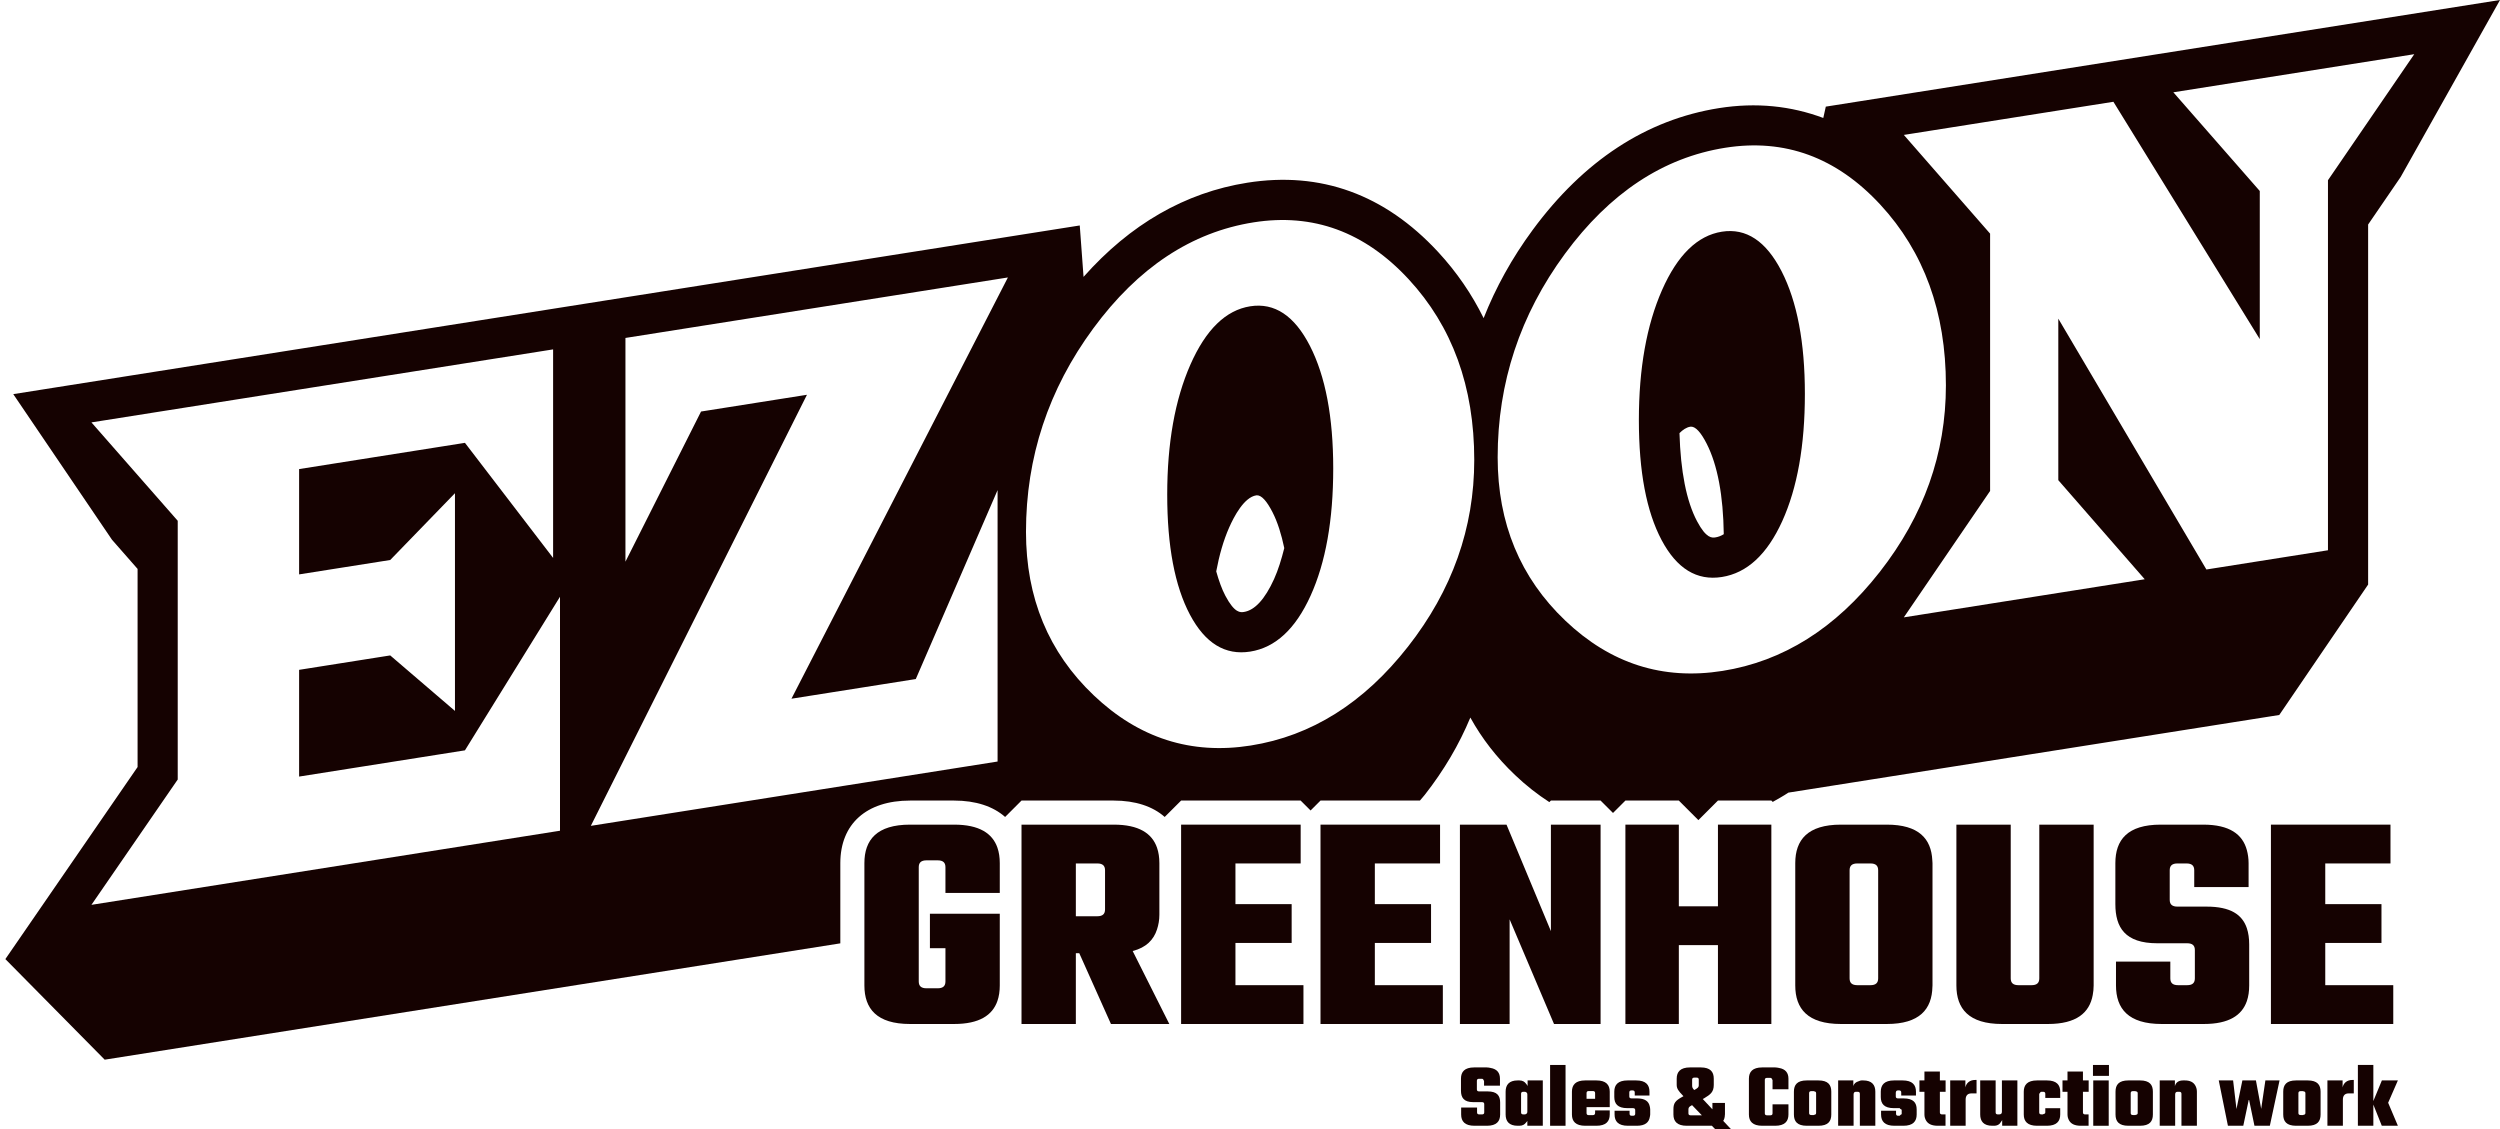
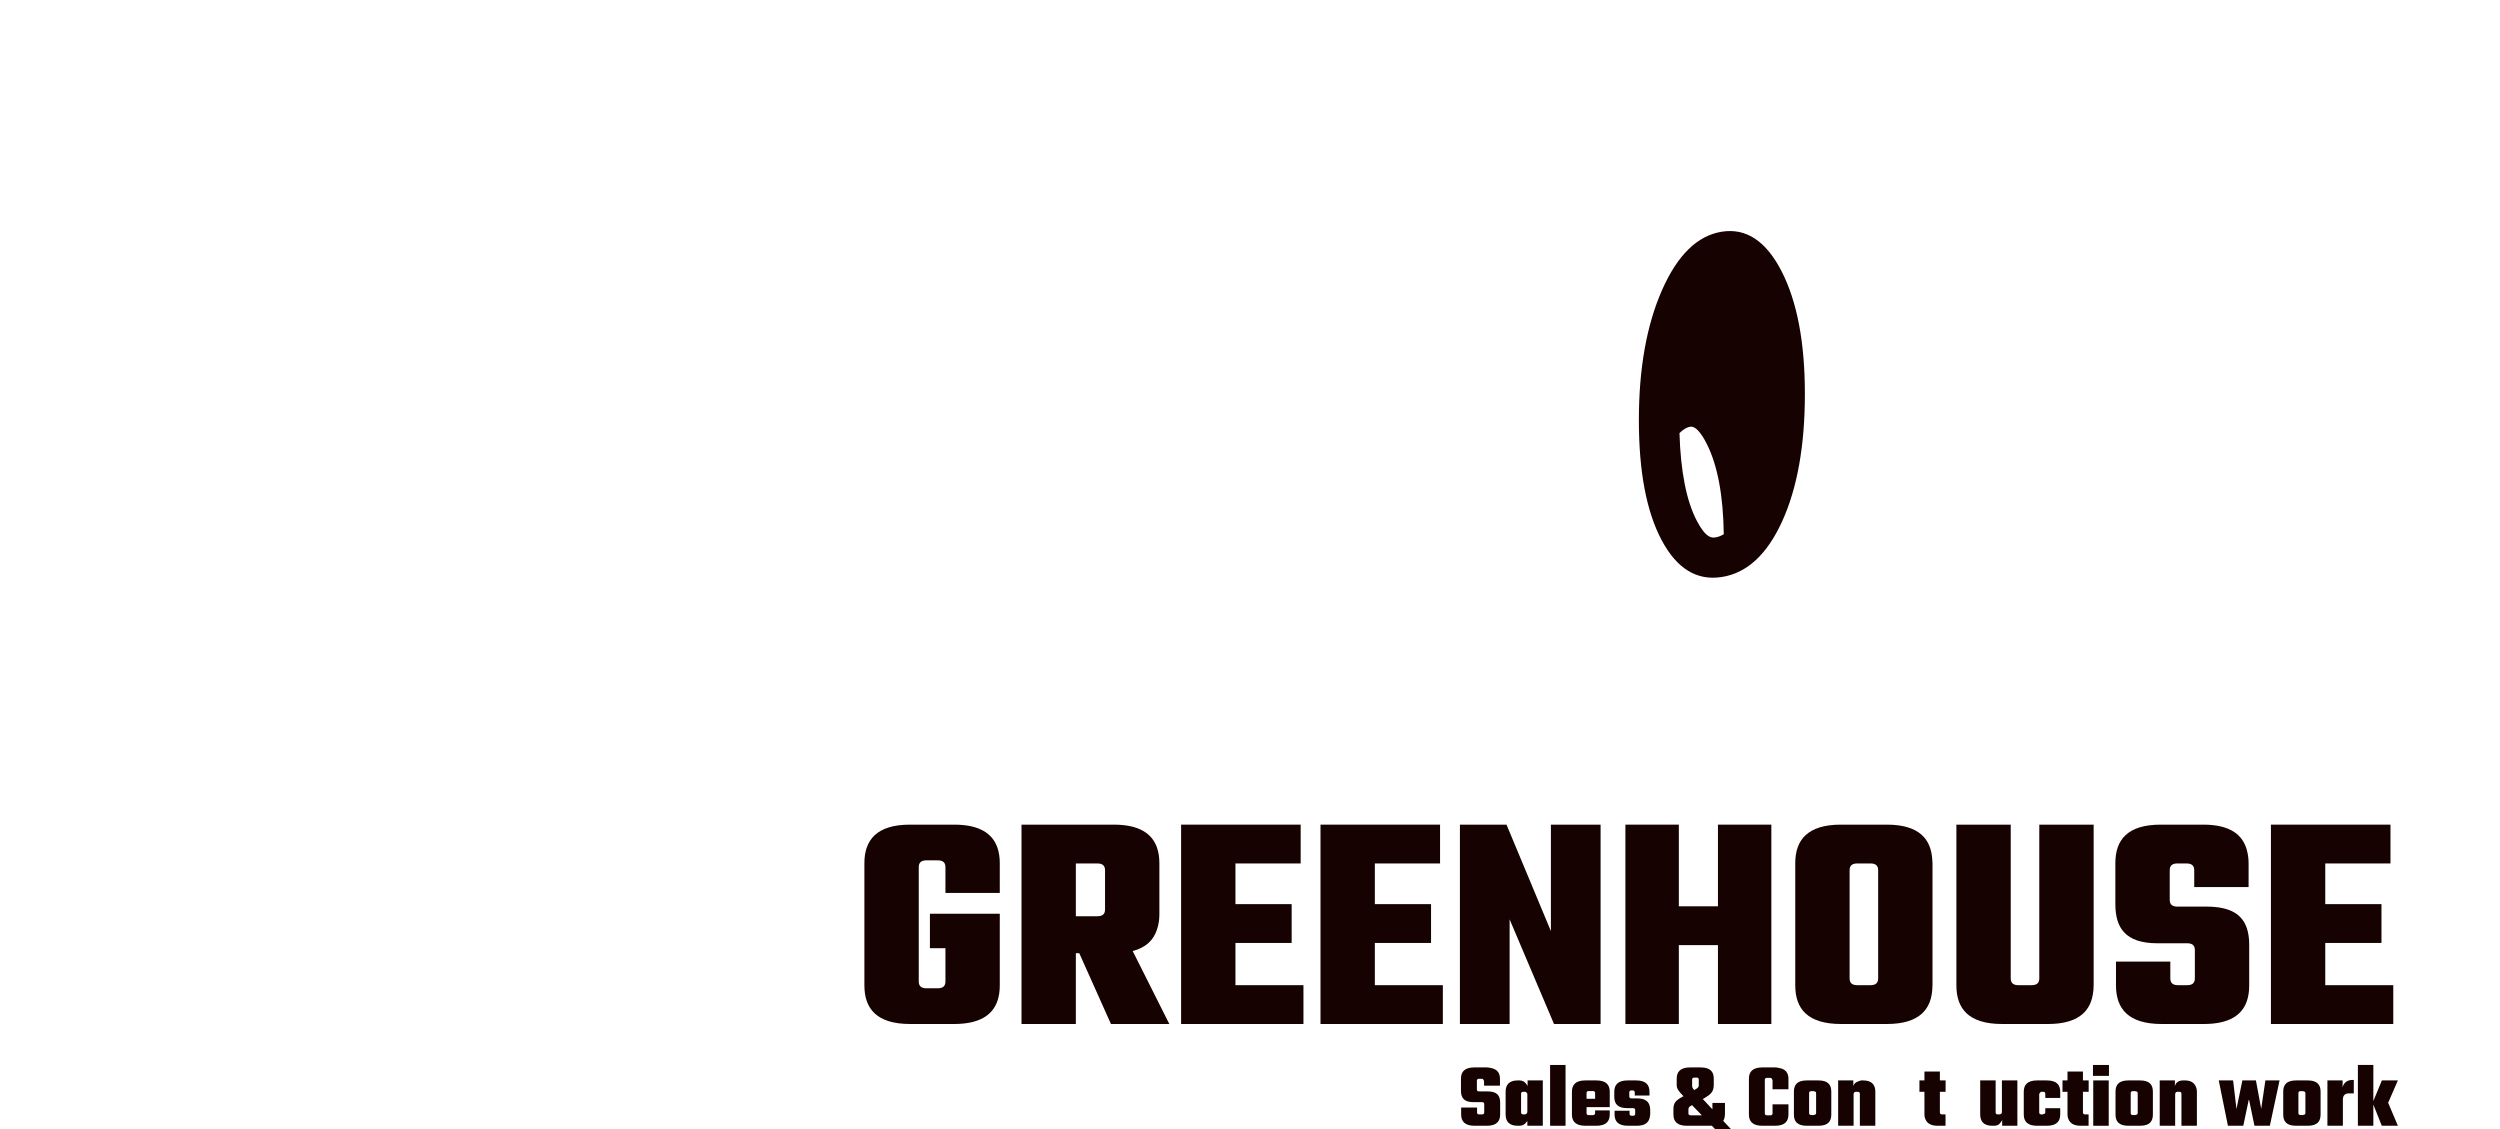
<svg xmlns="http://www.w3.org/2000/svg" width="124" height="56" viewBox="0 0 124 56" fill="none">
-   <path d="M53.556 11.183L29.031 15.062L0.658 19.549L5.554 26.77L6.824 28.218V38.045L0.266 47.571L5.193 52.56L28.683 48.845L41.68 46.79V42.812C41.68 40.868 42.973 39.708 45.139 39.708H47.326C48.401 39.708 49.26 39.995 49.854 40.521L50.667 39.708H55.241C56.317 39.708 57.175 39.995 57.769 40.521L58.583 39.708H64.512L65.005 40.2L65.497 39.708H70.428C70.507 39.611 70.59 39.525 70.667 39.426C71.621 38.209 72.374 36.927 72.929 35.591C73.5 36.627 74.238 37.578 75.143 38.439C75.689 38.959 76.259 39.404 76.847 39.785L76.925 39.708H79.389L80.005 40.323L80.62 39.708H83.27L84.24 40.678L85.21 39.708H87.86L87.927 39.775C88.189 39.627 88.451 39.483 88.705 39.314L113.052 35.463L117.459 28.994V11.136L119.073 8.778L124 0L90.56 5.289L90.435 5.851C88.834 5.253 87.112 5.07 85.265 5.362C81.663 5.932 78.551 7.968 76.016 11.412C74.997 12.797 74.189 14.256 73.588 15.78C73.001 14.586 72.246 13.487 71.325 12.492C68.683 9.641 65.504 8.487 61.87 9.062C58.782 9.551 56.057 11.124 53.744 13.733L53.556 11.183ZM27.776 41.204L4.535 44.88L8.815 38.664V25.831L4.535 20.951L27.434 17.33V27.673L23.061 21.965L14.836 23.266V28.49L19.355 27.776L22.566 24.463V35.262L19.355 32.509L14.836 33.224V38.518L23.061 37.217L27.776 29.599V41.204ZM45.423 33.681L49.48 24.309V37.772L29.305 40.962L40.025 19.581L34.772 20.412L31.022 27.859V16.762L49.992 13.762L39.256 34.656L45.423 33.681ZM69.838 32.072C67.649 34.867 65.048 36.502 62.036 36.978C59.08 37.446 56.484 36.614 54.246 34.485C52.008 32.356 50.889 29.655 50.889 26.382C50.889 22.678 52.001 19.314 54.225 16.292C56.448 13.27 59.1 11.515 62.181 11.028C65.13 10.562 67.692 11.501 69.864 13.845C72.036 16.19 73.123 19.179 73.123 22.814C73.123 26.191 72.028 29.277 69.838 32.072ZM85.431 33.278C82.475 33.746 79.879 32.915 77.641 30.785C75.403 28.656 74.284 25.955 74.284 22.682C74.284 18.978 75.396 15.614 77.619 12.592C79.843 9.57 82.495 7.816 85.576 7.328C88.525 6.862 91.087 7.801 93.259 10.145C95.431 12.49 96.517 15.479 96.517 19.114C96.517 22.491 95.422 25.578 93.233 28.372C91.044 31.167 88.443 32.802 85.431 33.278ZM115.467 8.939V27.293L109.437 28.247L102.092 15.806V23.817L106.379 28.731L94.43 30.621L98.709 24.352V11.589L94.43 6.692L104.825 5.048L112.085 16.82V9.474L107.798 4.578L119.747 2.688L115.467 8.939Z" fill="#150201" />
  <path d="M85.405 11.492C84.192 11.684 83.203 12.65 82.436 14.39C81.671 16.13 81.288 18.279 81.288 20.838C81.288 23.386 81.663 25.369 82.415 26.787C83.167 28.205 84.163 28.816 85.405 28.619C86.652 28.422 87.65 27.499 88.399 25.85C89.147 24.2 89.522 22.096 89.522 19.537C89.522 16.989 89.138 14.963 88.369 13.46C87.6 11.958 86.612 11.302 85.405 11.492ZM85.094 26.653C84.922 26.679 84.636 26.726 84.174 25.854C83.641 24.849 83.358 23.364 83.302 21.481C83.468 21.318 83.647 21.195 83.838 21.165C83.851 21.163 83.865 21.162 83.879 21.162C84.105 21.162 84.363 21.444 84.648 22.001C85.193 23.066 85.473 24.586 85.499 26.496C85.366 26.578 85.231 26.631 85.094 26.653Z" fill="#150201" />
-   <path d="M57.894 24.538C57.894 27.086 58.27 29.069 59.021 30.487C59.773 31.905 60.769 32.516 62.011 32.319C63.258 32.122 64.256 31.199 65.004 29.549C65.753 27.9 66.128 25.796 66.128 23.236C66.128 20.689 65.743 18.663 64.975 17.16C64.206 15.658 63.218 15.002 62.011 15.192C60.798 15.384 59.808 16.35 59.042 18.089C58.277 19.829 57.894 21.979 57.894 24.538ZM63.192 28.726C62.74 29.72 62.238 30.268 61.7 30.353C61.529 30.378 61.242 30.425 60.78 29.554C60.597 29.209 60.452 28.792 60.325 28.34C60.475 27.535 60.684 26.804 60.966 26.165C61.21 25.61 61.709 24.665 62.307 24.57C62.32 24.568 62.334 24.567 62.349 24.567C62.574 24.567 62.832 24.849 63.117 25.406C63.37 25.9 63.558 26.505 63.7 27.185C63.56 27.742 63.399 28.269 63.192 28.726Z" fill="#150201" />
  <path d="M47.325 40.902H45.138C43.491 40.902 42.874 41.657 42.874 42.812V48.88C42.874 50.035 43.491 50.79 45.138 50.79H47.325C48.571 50.79 49.226 50.358 49.472 49.648C49.551 49.419 49.589 49.162 49.589 48.88V45.322H46.124V47.032H46.894V48.68C46.894 48.911 46.771 49.019 46.509 49.019H45.955C45.693 49.019 45.57 48.911 45.57 48.68V43.012C45.57 42.781 45.693 42.673 45.955 42.673H46.509C46.771 42.673 46.894 42.781 46.894 43.012V44.291H49.589V42.812C49.589 42.53 49.551 42.273 49.472 42.044C49.226 41.335 48.571 40.902 47.325 40.902Z" fill="#150201" />
  <path d="M55.241 40.902H50.667V50.79H53.362V47.279H53.532L55.103 50.79H57.998L57.388 49.575L56.181 47.171C56.851 46.998 57.22 46.618 57.388 46.099C57.46 45.878 57.505 45.639 57.505 45.368V42.812C57.505 42.53 57.467 42.274 57.388 42.045C57.142 41.335 56.488 40.902 55.241 40.902ZM53.362 45.446V42.827H54.425C54.687 42.827 54.81 42.935 54.81 43.166V45.107C54.81 45.338 54.687 45.446 54.425 45.446H53.362Z" fill="#150201" />
  <path d="M58.583 50.79H64.303H64.651V48.865H64.303H61.278V46.77H64.066V44.845H61.278V42.827H64.303H64.513V40.902H64.303H58.583V50.79Z" fill="#150201" />
  <path d="M65.497 40.902V50.79H71.217H71.565V48.865H71.217H68.192V46.77H70.98V44.845H68.192V42.827H71.217H71.427V40.902H71.217H65.497Z" fill="#150201" />
  <path d="M74.877 45.6L77.079 50.79H79.389V40.902H76.925V46.185L74.723 40.902H72.412V50.79H74.877V45.6Z" fill="#150201" />
  <path d="M87.859 40.902H85.21V44.953H83.27V40.902H80.62V50.79H83.27V46.878H85.21V50.79H87.859V48.988V42.703V40.902Z" fill="#150201" />
  <path d="M95.852 42.812C95.852 42.764 95.845 42.721 95.843 42.675C95.793 41.6 95.168 40.902 93.588 40.902H91.309C89.661 40.902 89.045 41.657 89.045 42.812V48.88C89.045 50.035 89.661 50.79 91.309 50.79H93.588C95.206 50.79 95.825 50.061 95.848 48.942C95.848 48.92 95.852 48.902 95.852 48.88V42.812ZM93.157 48.526C93.157 48.757 93.034 48.865 92.772 48.865H92.125C91.863 48.865 91.74 48.757 91.74 48.526V43.166C91.74 42.935 91.863 42.827 92.125 42.827H92.772C93.034 42.827 93.157 42.935 93.157 43.166V48.526Z" fill="#150201" />
  <path d="M103.845 47.608V40.902H101.149V48.526C101.149 48.757 101.026 48.865 100.764 48.865H100.117C99.856 48.865 99.732 48.757 99.732 48.526V40.902H97.037V48.88C97.037 50.035 97.653 50.79 99.301 50.79H101.581C102.988 50.79 103.638 50.237 103.799 49.357C103.827 49.206 103.845 49.049 103.845 48.88V47.608Z" fill="#150201" />
  <path d="M111.56 46.847C111.56 46.545 111.523 46.275 111.443 46.037C111.217 45.365 110.633 44.968 109.45 44.968H108.002C107.741 44.968 107.618 44.86 107.618 44.629V43.166C107.618 42.935 107.741 42.827 108.002 42.827H108.449C108.711 42.827 108.834 42.935 108.834 43.166V43.998H111.53V42.812C111.53 42.575 111.497 42.361 111.443 42.161C111.232 41.385 110.591 40.902 109.281 40.902H107.171C105.523 40.902 104.922 41.657 104.922 42.812V44.845C104.922 46 105.4 46.786 107.001 46.786H108.48C108.742 46.786 108.865 46.893 108.865 47.124V48.526C108.865 48.757 108.742 48.865 108.48 48.865H108.033C107.771 48.865 107.648 48.757 107.648 48.526V47.694H104.953V48.88C104.953 50.035 105.569 50.79 107.217 50.79H109.312C110.552 50.79 111.199 50.361 111.443 49.657C111.523 49.426 111.56 49.165 111.56 48.88V46.847Z" fill="#150201" />
  <path d="M112.638 50.79H118.706V48.865H115.333V46.77H118.121V44.845H115.333V42.827H118.568V40.902H112.638V50.79Z" fill="#150201" />
  <path d="M73.122 52.944C72.639 52.944 72.464 53.165 72.464 53.503V54.098C72.464 54.436 72.603 54.666 73.072 54.666H73.505C73.582 54.666 73.618 54.698 73.618 54.765V55.175C73.618 55.243 73.582 55.275 73.505 55.275H73.374C73.298 55.275 73.262 55.243 73.262 55.175V54.932H72.473V55.279C72.473 55.617 72.653 55.838 73.135 55.838H73.749C74.231 55.838 74.407 55.617 74.407 55.279V54.684C74.407 54.346 74.258 54.134 73.789 54.134H73.365C73.288 54.134 73.253 54.102 73.253 54.035V53.607C73.253 53.539 73.288 53.507 73.365 53.507H73.496C73.559 53.507 73.577 53.544 73.588 53.588C73.591 53.598 73.609 53.594 73.609 53.607V53.85H74.398V53.503C74.398 53.217 74.259 53.024 73.928 52.969C73.868 52.958 73.814 52.944 73.739 52.944H73.122Z" fill="#150201" />
  <path d="M75.359 53.589H75.278C74.85 53.589 74.679 53.809 74.679 54.147V55.279C74.679 55.617 74.85 55.838 75.278 55.838H75.359C75.521 55.838 75.621 55.773 75.69 55.68C75.712 55.651 75.743 55.631 75.756 55.595V55.838H76.523V53.589H75.769V53.877C75.757 53.823 75.719 53.79 75.69 53.75C75.622 53.656 75.523 53.589 75.359 53.589ZM75.756 54.287V55.139C75.756 55.205 75.729 55.237 75.69 55.255C75.673 55.263 75.659 55.275 75.635 55.275H75.558C75.481 55.275 75.445 55.243 75.445 55.175V54.251C75.445 54.184 75.481 54.152 75.558 54.152H75.635C75.659 54.152 75.673 54.164 75.69 54.172C75.729 54.19 75.756 54.221 75.756 54.287Z" fill="#150201" />
  <path d="M76.885 52.822V53.565V55.838H77.651V52.822H77.391H76.885Z" fill="#150201" />
  <path d="M78.63 53.589C78.148 53.589 77.968 53.809 77.968 54.147V55.279C77.968 55.617 78.148 55.838 78.63 55.838H79.18C79.662 55.838 79.843 55.617 79.843 55.279V55.076H79.117V55.202C79.117 55.27 79.081 55.311 79.004 55.311H78.806C78.73 55.311 78.693 55.279 78.693 55.211V54.914H79.843V54.147C79.843 53.809 79.662 53.589 79.18 53.589H78.63ZM79.004 54.116C79.081 54.116 79.117 54.147 79.117 54.215V54.499H78.693V54.215C78.693 54.147 78.73 54.116 78.806 54.116H79.004Z" fill="#150201" />
  <path d="M81.201 54.481H80.926C80.849 54.481 80.813 54.45 80.813 54.382V54.184C80.813 54.116 80.849 54.084 80.926 54.084H80.971C81.047 54.084 81.083 54.116 81.083 54.184V54.337H81.814V54.147C81.814 53.809 81.634 53.589 81.151 53.589H80.732C80.25 53.589 80.069 53.809 80.069 54.147V54.409C80.069 54.747 80.236 54.964 80.718 54.964H80.993C81.07 54.964 81.106 54.995 81.106 55.063V55.243C81.106 55.311 81.07 55.342 80.993 55.342H80.939C80.862 55.342 80.827 55.311 80.827 55.243V55.094H80.083V55.279C80.083 55.617 80.263 55.838 80.745 55.838H81.187C81.605 55.838 81.787 55.666 81.831 55.402C81.837 55.361 81.85 55.324 81.85 55.279V55.031C81.85 54.969 81.837 54.916 81.825 54.863C81.771 54.627 81.594 54.481 81.201 54.481Z" fill="#150201" />
  <path d="M84.936 55.022L84.458 54.512L84.53 54.472C84.837 54.287 85.003 54.166 85.003 53.809V53.503C85.003 53.165 84.837 52.944 84.354 52.944H83.827C83.344 52.944 83.164 53.165 83.164 53.503V53.809C83.164 53.994 83.249 54.112 83.48 54.35L83.498 54.373L83.426 54.413C83.11 54.589 83.002 54.706 83.002 55.018V55.279C83.002 55.617 83.182 55.838 83.664 55.838H84.909L85.067 56H85.851L85.648 55.783L85.472 55.595C85.528 55.513 85.552 55.408 85.554 55.292C85.554 55.287 85.558 55.284 85.558 55.279V54.706H84.936V55.022ZM83.93 53.548C83.93 53.48 83.966 53.449 84.043 53.449H84.147C84.224 53.449 84.259 53.48 84.259 53.548V53.823C84.259 53.94 84.188 53.98 84.034 54.066C83.953 53.98 83.93 53.94 83.93 53.841V53.548ZM83.858 55.32C83.782 55.32 83.746 55.288 83.746 55.221V55.031C83.746 54.941 83.782 54.901 83.849 54.86L83.926 54.815L84.413 55.32H83.858Z" fill="#150201" />
  <path d="M87.409 52.944C86.926 52.944 86.746 53.165 86.746 53.503V55.279C86.746 55.617 86.926 55.838 87.409 55.838H88.044C88.527 55.838 88.707 55.617 88.707 55.279V54.774H87.918V55.221C87.918 55.288 87.882 55.32 87.805 55.32H87.648C87.571 55.32 87.535 55.288 87.535 55.221V53.561C87.535 53.494 87.571 53.462 87.648 53.462H87.805C87.867 53.462 87.885 53.499 87.897 53.542C87.899 53.553 87.918 53.548 87.918 53.561V54.026H88.707V53.503C88.707 53.216 88.564 53.022 88.229 52.968C88.17 52.958 88.117 52.944 88.044 52.944H87.409Z" fill="#150201" />
  <path d="M89.619 53.589C89.136 53.589 88.978 53.809 88.978 54.147V55.279C88.978 55.617 89.136 55.838 89.619 55.838H90.192C90.674 55.838 90.832 55.617 90.832 55.279V54.147C90.832 53.809 90.674 53.589 90.192 53.589H89.619ZM89.977 54.13C90.039 54.135 90.079 54.158 90.079 54.22V55.207C90.079 55.268 90.039 55.291 89.977 55.297C89.97 55.297 89.973 55.306 89.966 55.306H89.844C89.768 55.306 89.732 55.275 89.732 55.207V54.22C89.732 54.152 89.768 54.12 89.844 54.12H89.966C89.973 54.12 89.97 54.129 89.977 54.13Z" fill="#150201" />
  <path d="M91.925 53.877V53.589H91.172V55.838H91.938V54.287C91.938 54.192 91.979 54.152 92.06 54.152H92.137C92.213 54.152 92.249 54.184 92.249 54.251V55.838H93.016V54.147C93.016 53.809 92.844 53.589 92.416 53.589H92.335C92.275 53.589 92.24 53.614 92.193 53.628C92.056 53.667 91.955 53.743 91.925 53.877Z" fill="#150201" />
-   <path d="M93.287 54.147V54.409C93.287 54.747 93.454 54.964 93.936 54.964H94.211C94.243 54.964 94.24 54.993 94.258 55.005C94.284 55.02 94.324 55.023 94.324 55.063V55.243C94.324 55.281 94.285 55.282 94.262 55.298C94.243 55.311 94.246 55.342 94.211 55.342H94.157C94.08 55.342 94.044 55.311 94.044 55.243V55.094H93.301V55.279C93.301 55.617 93.481 55.838 93.963 55.838H94.405C94.888 55.838 95.067 55.617 95.067 55.279V55.031C95.067 54.693 94.901 54.481 94.418 54.481H94.144C94.067 54.481 94.031 54.45 94.031 54.382V54.184C94.031 54.18 94.036 54.182 94.036 54.178C94.04 54.118 94.071 54.084 94.144 54.084H94.189C94.265 54.084 94.301 54.116 94.301 54.184V54.337H95.032V54.147C95.032 53.809 94.851 53.589 94.369 53.589H93.95C93.468 53.589 93.287 53.809 93.287 54.147Z" fill="#150201" />
  <path d="M95.452 53.147V53.589H95.204V54.152H95.452V55.279C95.452 55.398 95.484 55.495 95.534 55.58C95.626 55.738 95.802 55.838 96.115 55.838H96.498V55.275H96.331C96.254 55.275 96.218 55.243 96.218 55.175V54.152H96.502V53.589H96.218V53.147H95.452Z" fill="#150201" />
-   <path d="M96.73 55.838H97.496V54.54C97.496 54.341 97.595 54.233 97.78 54.233H98.037V53.566H97.969C97.703 53.566 97.532 53.71 97.483 53.935V53.589H96.73V55.838Z" fill="#150201" />
  <path d="M99.097 55.275C99.02 55.275 98.984 55.243 98.984 55.175V53.589H98.218V55.279C98.218 55.617 98.389 55.838 98.817 55.838H98.898C99.084 55.838 99.19 55.756 99.253 55.638C99.27 55.607 99.3 55.587 99.308 55.549V55.838H100.062V53.589H99.295V55.139C99.295 55.228 99.256 55.266 99.184 55.271C99.18 55.271 99.178 55.275 99.174 55.275H99.097Z" fill="#150201" />
  <path d="M100.379 54.147V55.279C100.379 55.617 100.559 55.838 101.041 55.838H101.524C102.006 55.838 102.187 55.617 102.187 55.279V54.968H101.447V55.175C101.447 55.231 101.406 55.248 101.354 55.257C101.343 55.259 101.348 55.275 101.335 55.275H101.258C101.181 55.275 101.145 55.243 101.145 55.175V54.251C101.145 54.232 101.171 54.237 101.177 54.223C101.192 54.189 101.203 54.152 101.258 54.152H101.335C101.411 54.152 101.447 54.184 101.447 54.251V54.458H102.187V54.147C102.187 53.809 102.006 53.589 101.524 53.589H101.041C100.559 53.589 100.379 53.809 100.379 54.147Z" fill="#150201" />
  <path d="M102.548 53.589H102.3V54.152H102.548V55.279C102.548 55.398 102.58 55.495 102.63 55.58C102.722 55.738 102.897 55.838 103.21 55.838H103.594V55.275H103.427C103.35 55.275 103.314 55.243 103.314 55.175V54.152H103.598V53.589H103.314V53.147H102.548V53.589Z" fill="#150201" />
  <path d="M103.811 52.822V53.363H103.913H104.604V52.822H104.33H103.811Z" fill="#150201" />
  <path d="M103.825 53.663V55.763V55.838H103.839H104.592V53.589H103.839H103.825V53.663Z" fill="#150201" />
  <path d="M105.57 53.589C105.088 53.589 104.93 53.809 104.93 54.147V55.279C104.93 55.617 105.088 55.838 105.57 55.838H106.142C106.625 55.838 106.783 55.617 106.783 55.279V54.147C106.783 53.809 106.625 53.589 106.142 53.589H105.57ZM105.795 54.12H105.917C105.924 54.12 105.921 54.129 105.928 54.13C105.99 54.135 106.03 54.158 106.03 54.22V55.207C106.03 55.268 105.99 55.291 105.928 55.297C105.921 55.297 105.924 55.306 105.917 55.306H105.795C105.719 55.306 105.683 55.275 105.683 55.207V54.22C105.683 54.152 105.719 54.12 105.795 54.12Z" fill="#150201" />
  <path d="M108.366 53.589H108.285C108.05 53.589 107.915 53.697 107.875 53.877V53.589H107.122V55.838H107.888V54.287C107.888 54.192 107.929 54.152 108.01 54.152H108.087C108.163 54.152 108.2 54.184 108.2 54.251V55.838H108.966V54.147C108.966 54.021 108.932 53.918 108.88 53.83C108.792 53.682 108.634 53.589 108.366 53.589Z" fill="#150201" />
  <path d="M111.222 53.589L110.929 55.008L110.762 53.589H110.05L110.505 55.838H111.267L111.546 54.512L111.821 55.838H112.157H112.584L113.066 53.589H112.363L112.155 55L112.054 54.452L111.894 53.589H111.222Z" fill="#150201" />
  <path d="M113.888 53.589C113.406 53.589 113.248 53.809 113.248 54.147V55.279C113.248 55.617 113.406 55.838 113.888 55.838H114.46C114.943 55.838 115.101 55.617 115.101 55.279V54.147C115.101 53.809 114.943 53.589 114.46 53.589H113.888ZM114.246 54.13C114.308 54.135 114.348 54.158 114.348 54.22V55.207C114.348 55.268 114.308 55.291 114.246 55.297C114.24 55.297 114.243 55.306 114.236 55.306H114.114C114.037 55.306 114.001 55.275 114.001 55.207V54.22C114.001 54.152 114.037 54.12 114.114 54.12H114.236C114.243 54.12 114.24 54.129 114.246 54.13Z" fill="#150201" />
  <path d="M115.44 55.838H116.207V54.54C116.207 54.341 116.306 54.233 116.491 54.233H116.748V53.566H116.68C116.414 53.566 116.243 53.71 116.193 53.935V53.589H115.44V55.838Z" fill="#150201" />
  <path d="M117.718 54.612V52.822H116.951V55.838H117.718V54.788L118.137 55.838H118.935L118.452 54.697L118.935 53.589H118.141L117.718 54.612Z" fill="#150201" />
</svg>